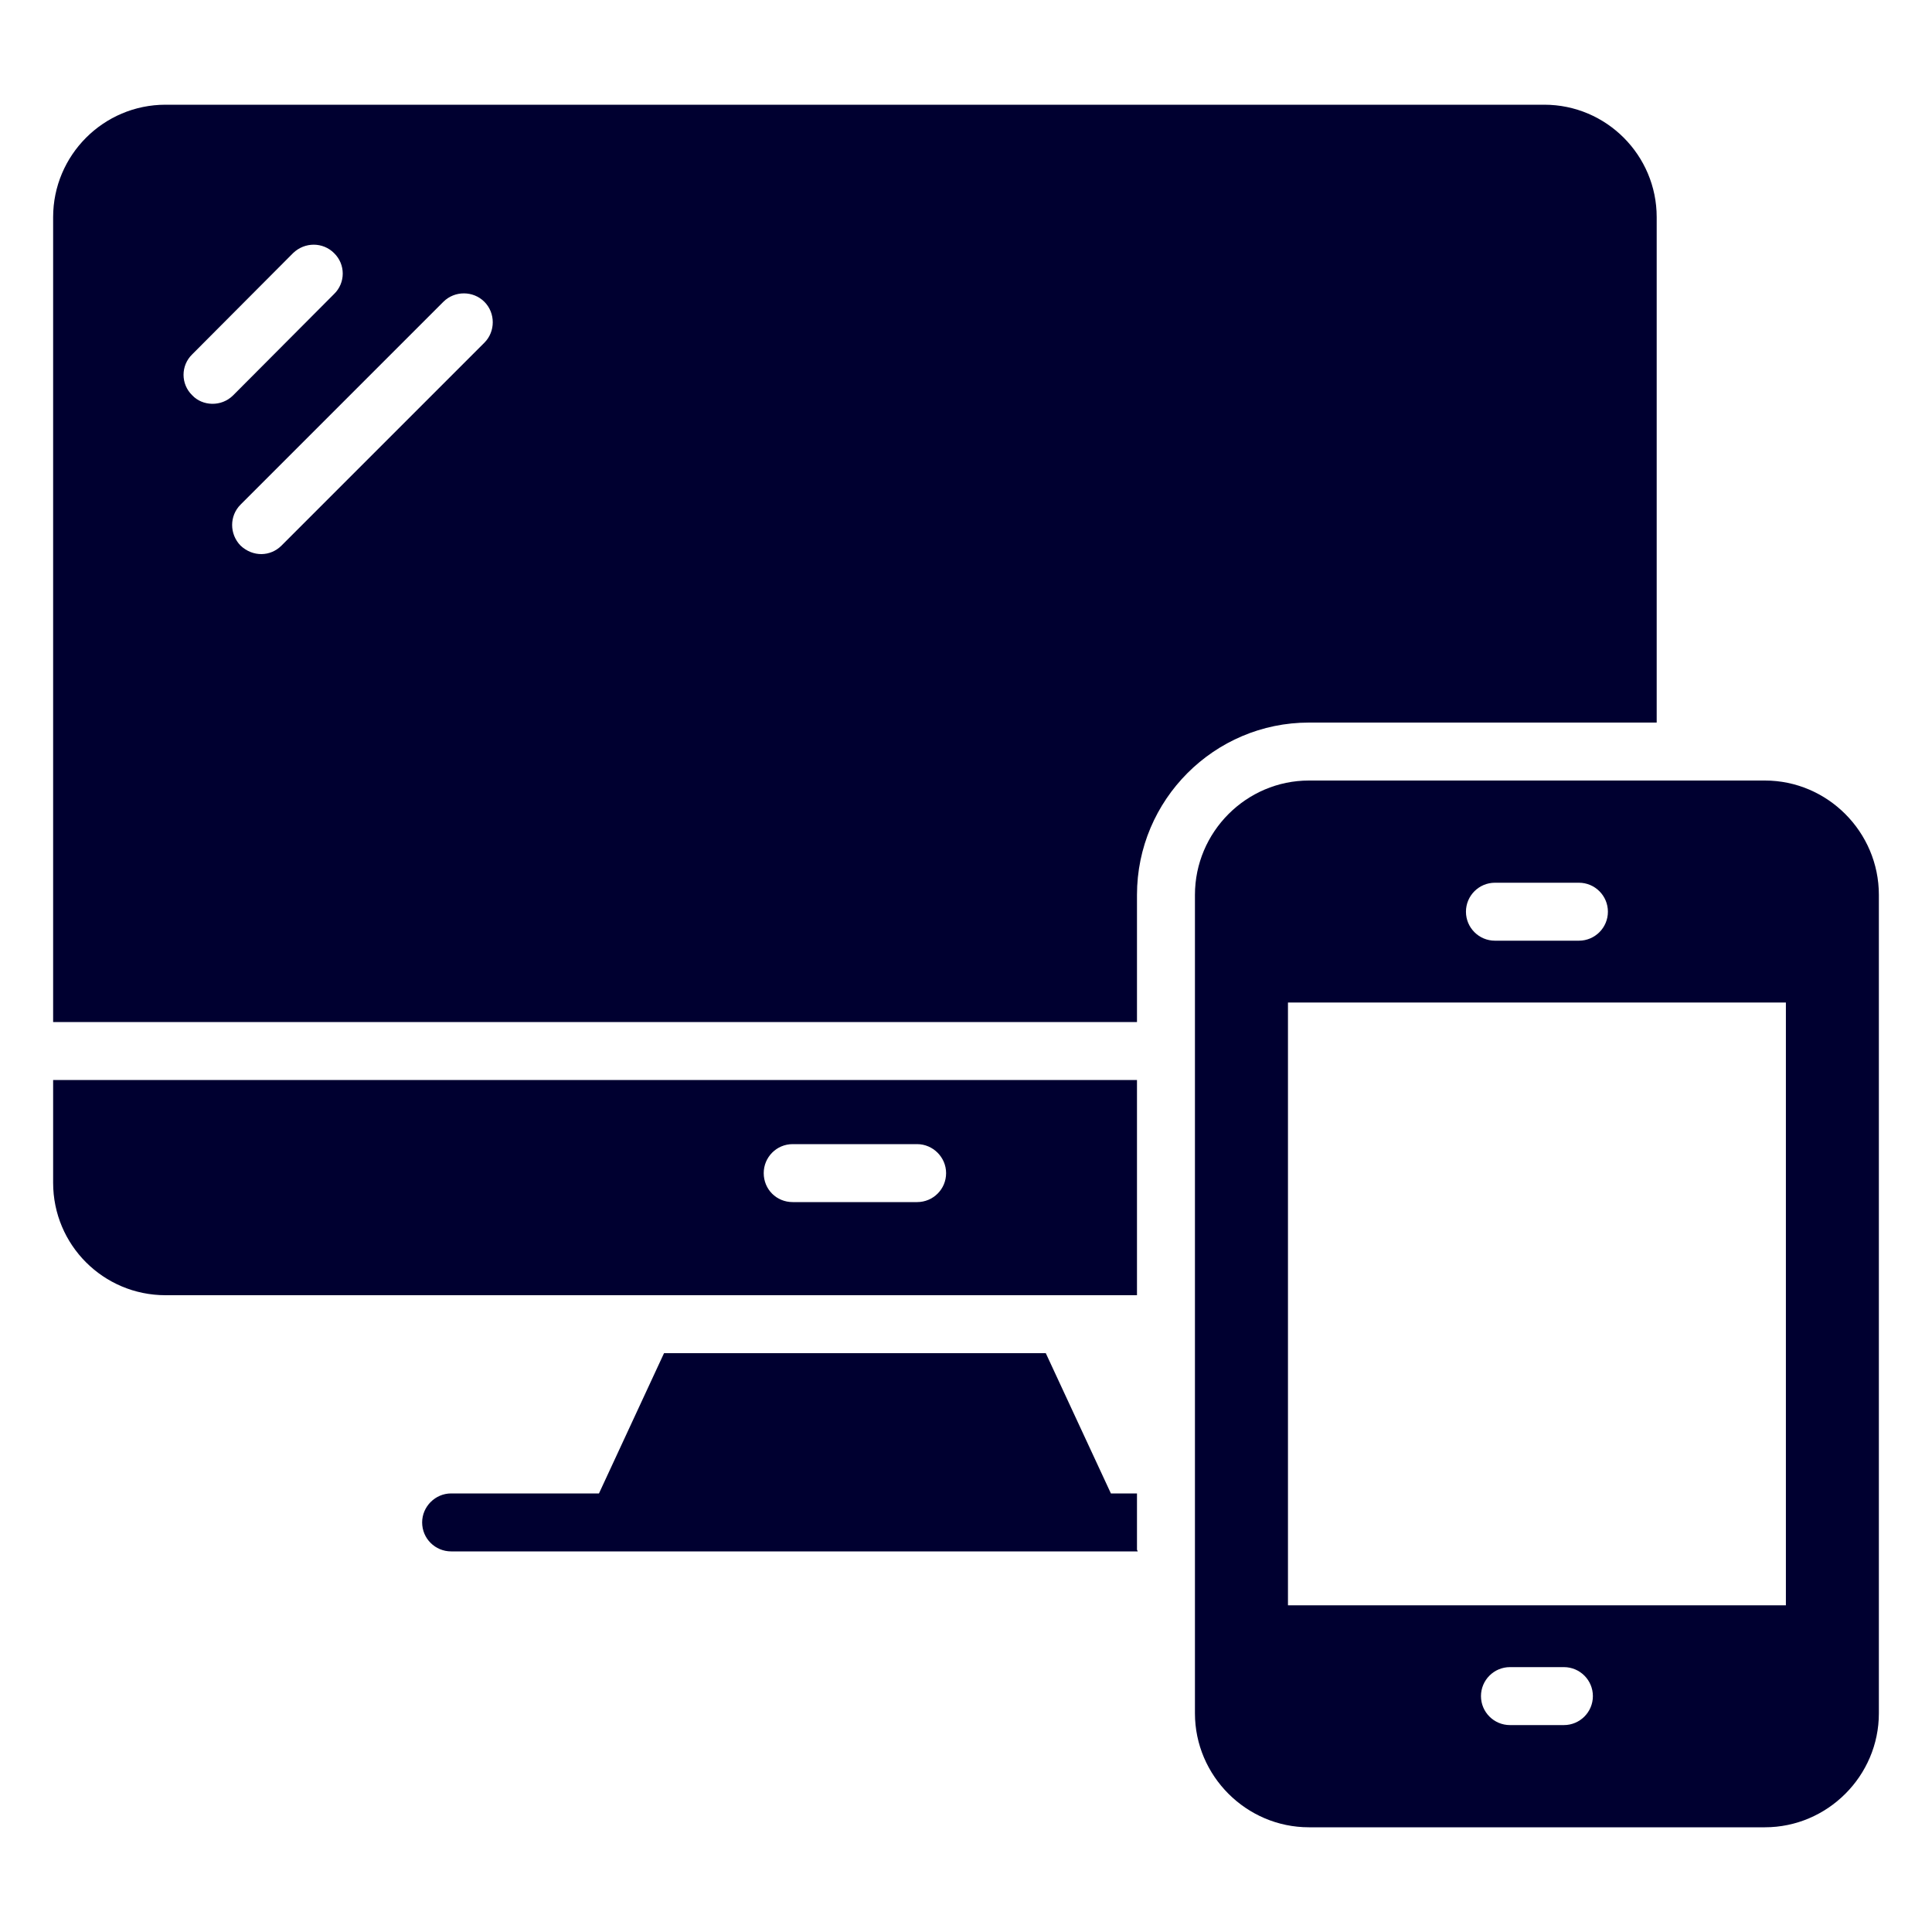
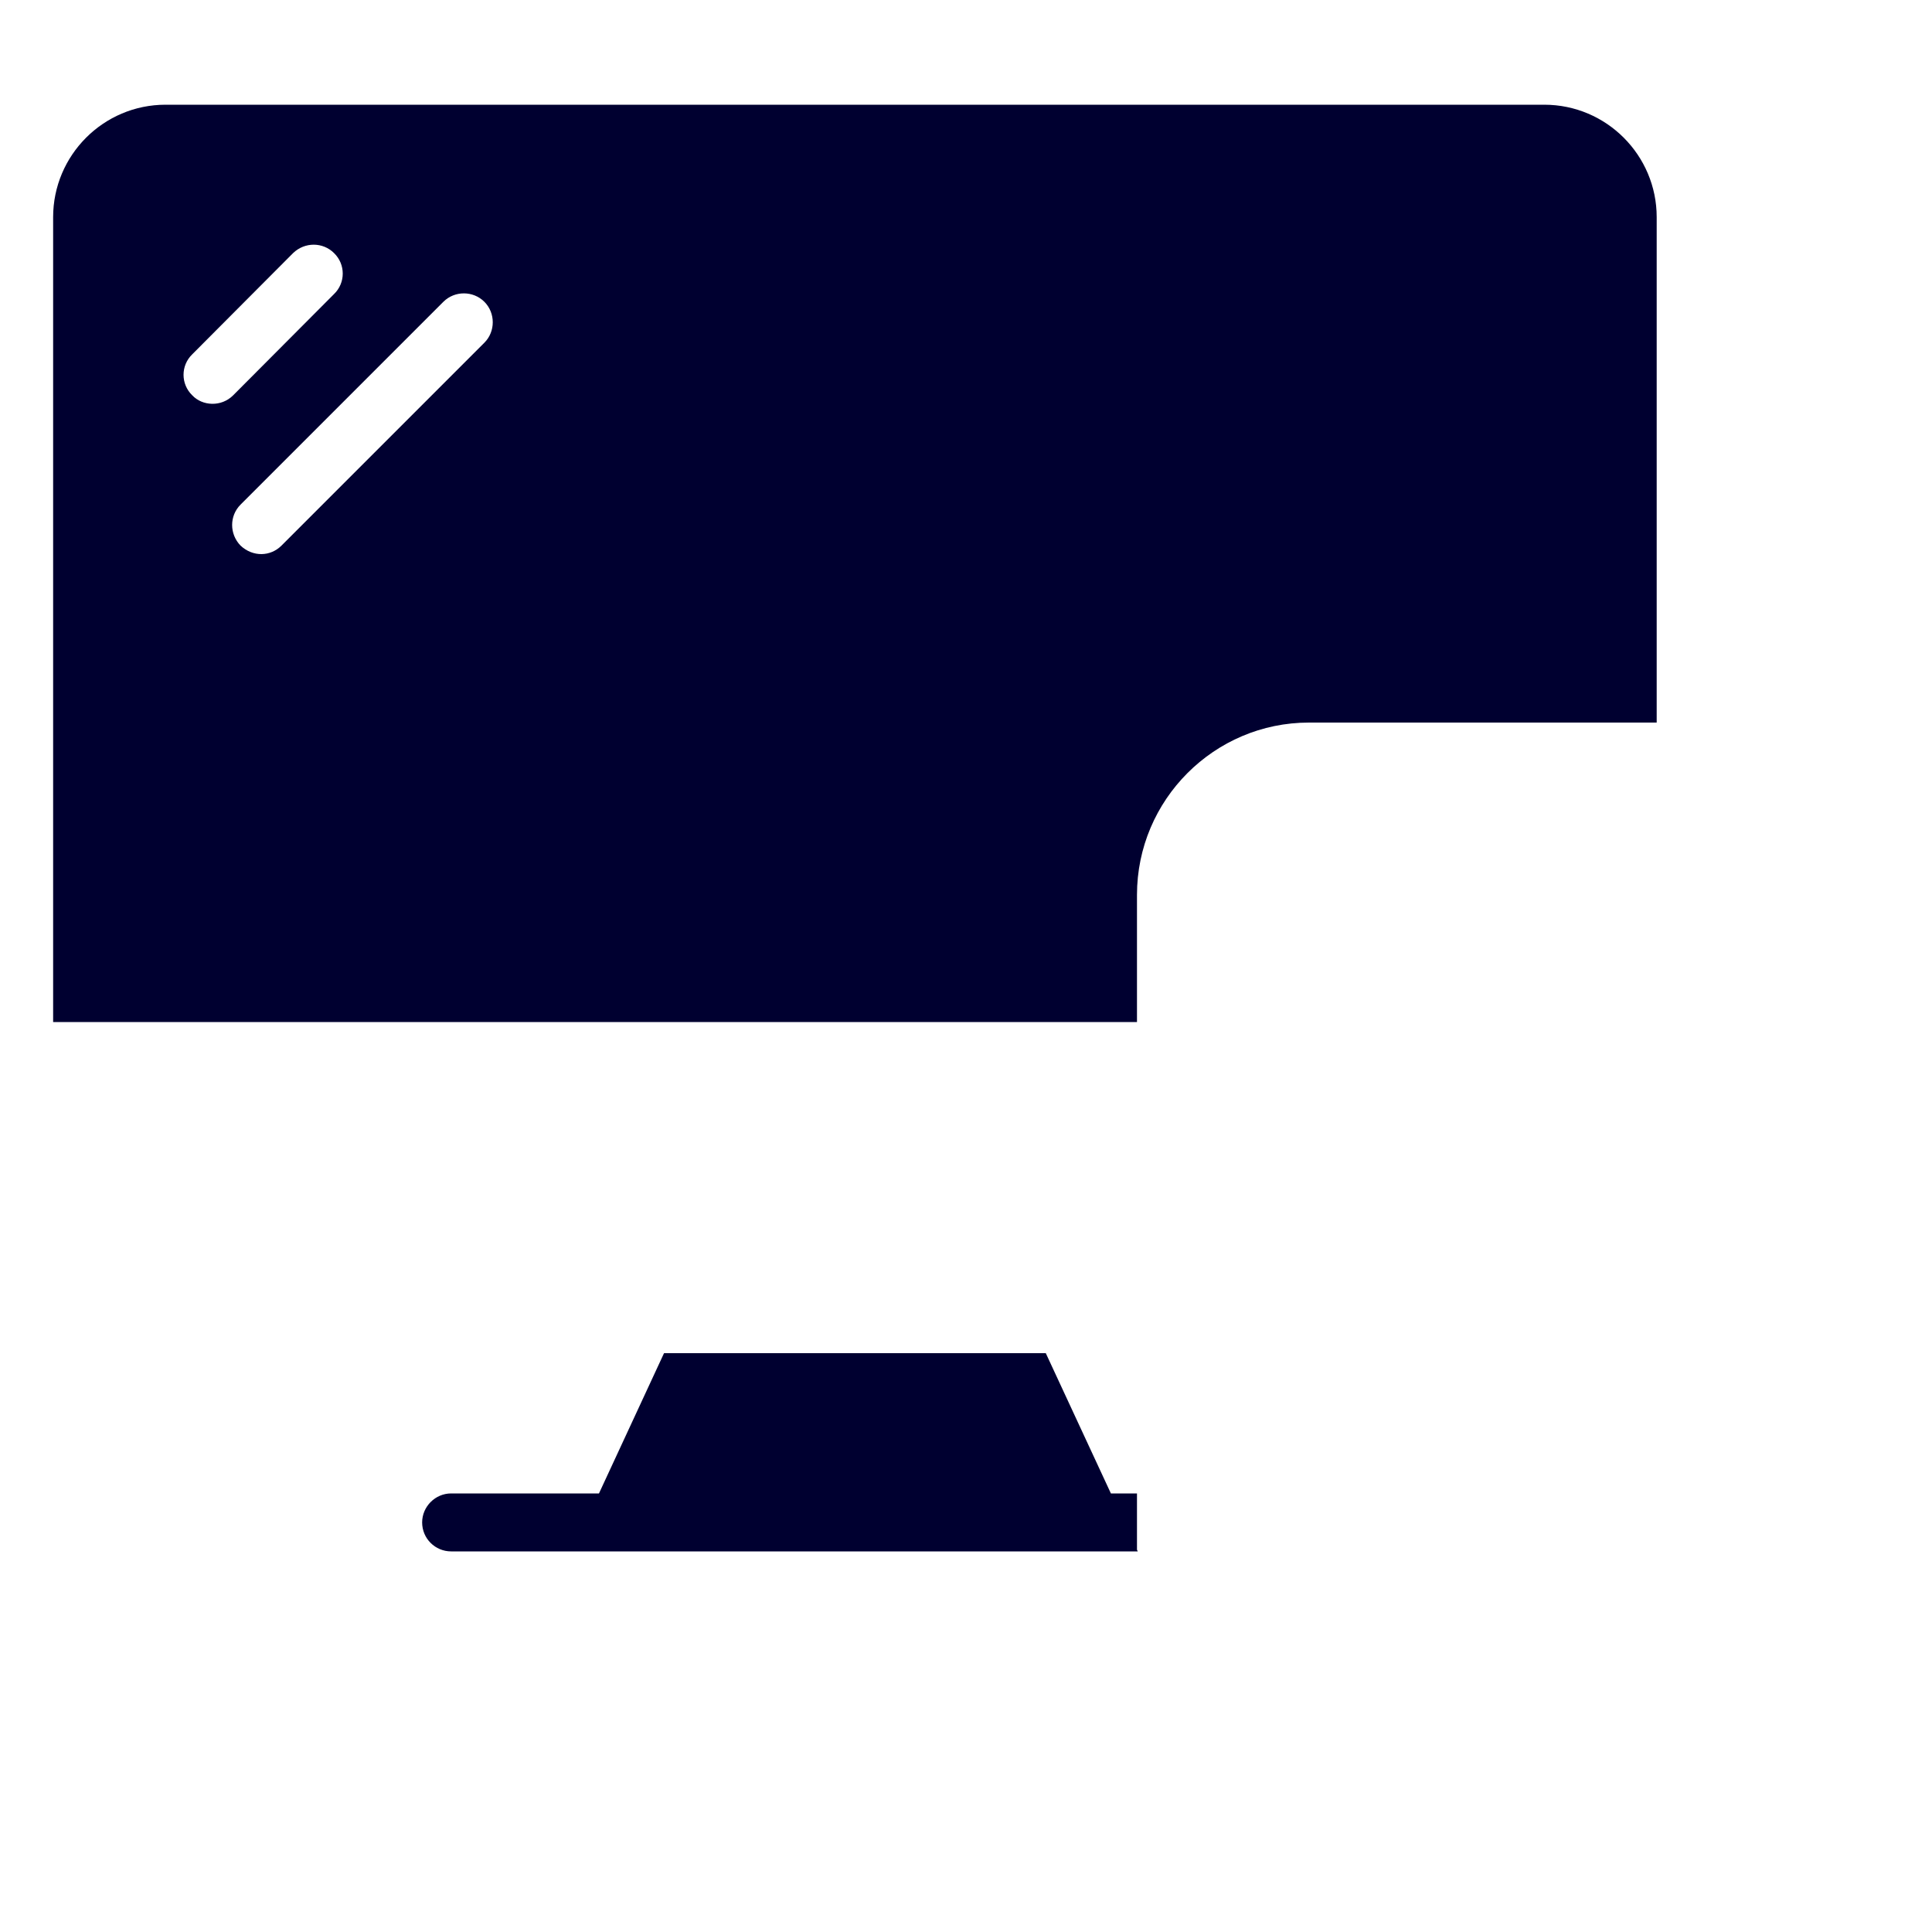
<svg xmlns="http://www.w3.org/2000/svg" width="40" height="40" viewBox="0 0 40 40" fill="none">
  <path d="M23.54 30.92H23L21.652 28.016H13.748L12.401 30.92H9.34C9.012 30.92 8.74 31.192 8.74 31.52C8.74 31.856 9.012 32.12 9.34 32.12H11.844H23.54H23.556L23.54 32.085V30.92Z" fill="#000030" />
-   <path d="M23.54 22.36H1.1V24.488C1.1 25.776 2.14 26.816 3.428 26.816H23.54V22.36ZM18.988 24.888H16.412C16.076 24.888 15.812 24.624 15.812 24.288C15.812 23.96 16.076 23.688 16.412 23.688H18.988C19.316 23.688 19.588 23.96 19.588 24.288C19.588 24.624 19.316 24.888 18.988 24.888Z" fill="#000030" />
-   <path d="M36.54 16.16H27.1C25.804 16.16 24.74 17.224 24.74 18.528V35.472C24.74 36.768 25.804 37.832 27.1 37.832H36.54C37.836 37.832 38.9 36.768 38.9 35.472V18.528C38.9 17.224 37.836 16.16 36.54 16.16ZM30.951 18.276H32.69C33.021 18.276 33.29 18.545 33.29 18.876C33.29 19.207 33.021 19.476 32.69 19.476H30.951C30.62 19.476 30.351 19.207 30.351 18.876C30.351 18.545 30.62 18.276 30.951 18.276ZM32.379 35.716H31.262C30.931 35.716 30.662 35.447 30.662 35.116C30.662 34.785 30.931 34.516 31.262 34.516H32.379C32.71 34.516 32.979 34.785 32.979 35.116C32.979 35.447 32.71 35.716 32.379 35.716ZM36.975 33.236H26.666V20.756H36.975V33.236Z" fill="#000030" />
  <path d="M34.3 14.96V4.496C34.3 3.216 33.26 2.168 31.972 2.168H3.428C2.14 2.168 1.1 3.216 1.1 4.496V21.16H23.54V18.528C23.54 16.56 25.14 14.96 27.1 14.96H34.3ZM3.98 8.184C3.74 7.952 3.74 7.568 3.98 7.336L6.068 5.24C6.308 5.008 6.684 5.008 6.916 5.24C7.156 5.472 7.156 5.856 6.916 6.088L4.828 8.184C4.581 8.431 4.188 8.407 3.98 8.184ZM10.028 7.096L5.828 11.296C5.601 11.523 5.239 11.538 4.98 11.296C4.748 11.056 4.748 10.68 4.98 10.448L9.18 6.248C9.412 6.016 9.796 6.016 10.028 6.248C10.26 6.48 10.26 6.864 10.028 7.096Z" fill="#000030" />
</svg>